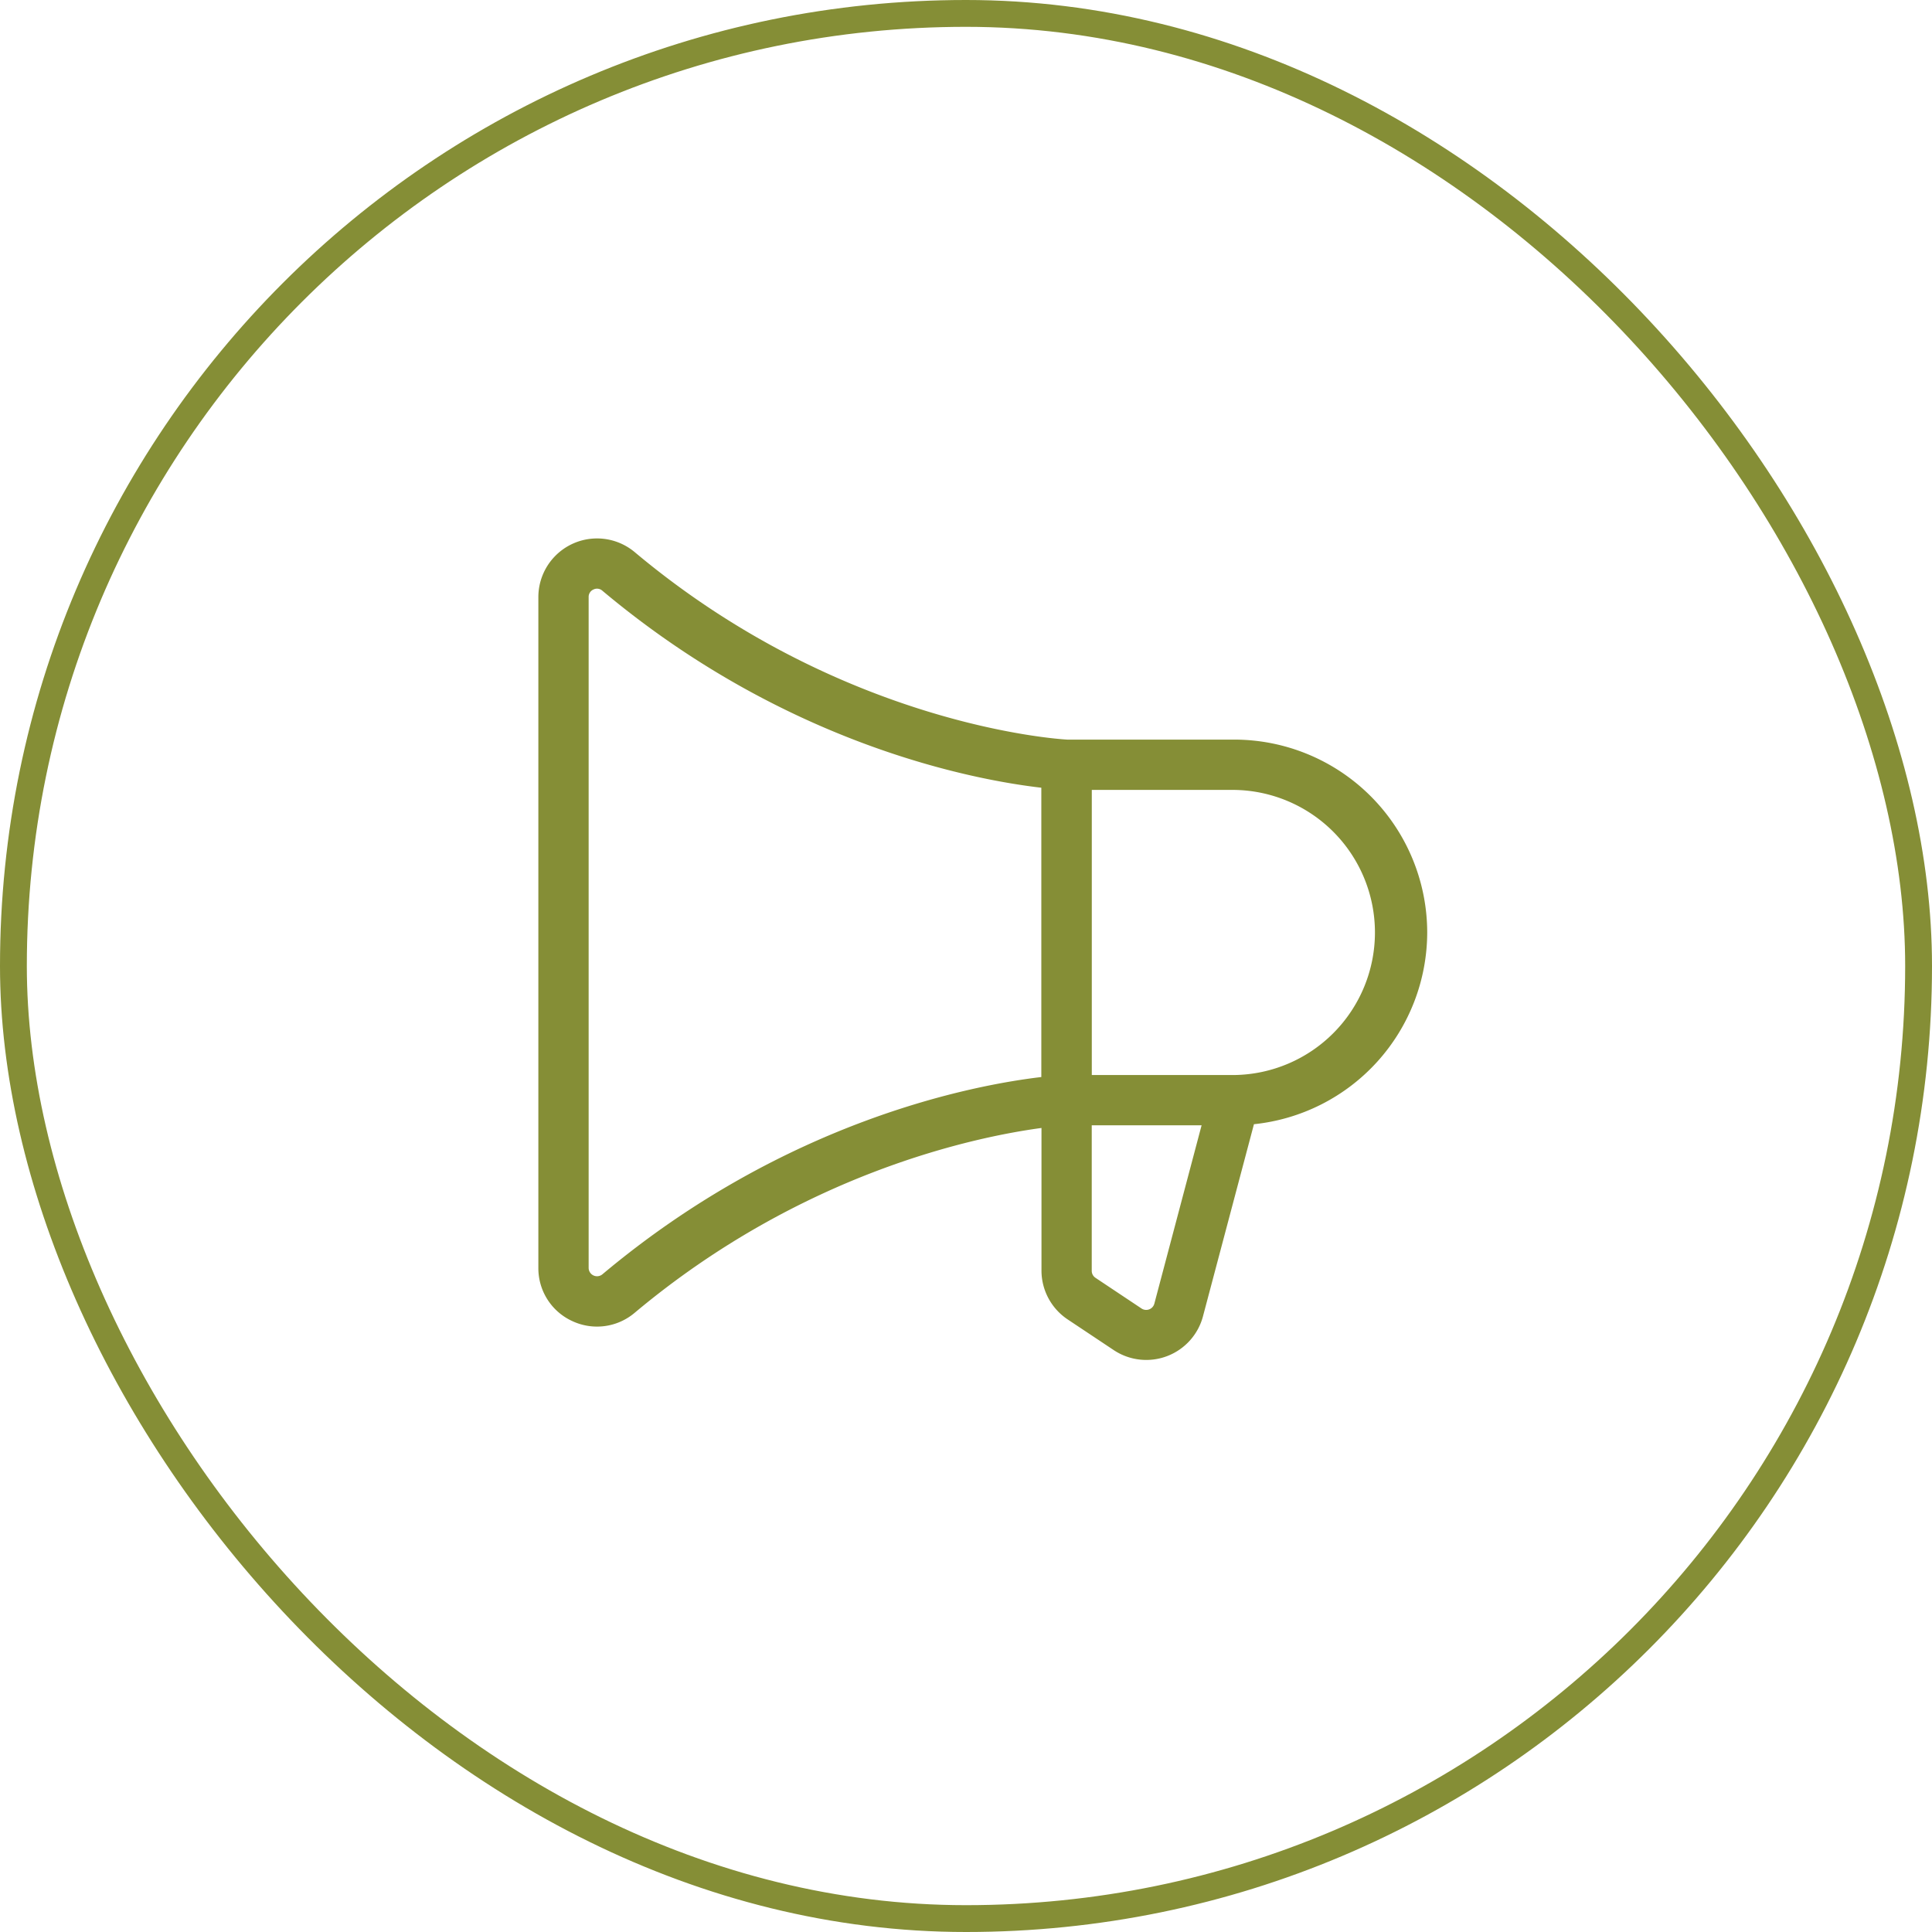
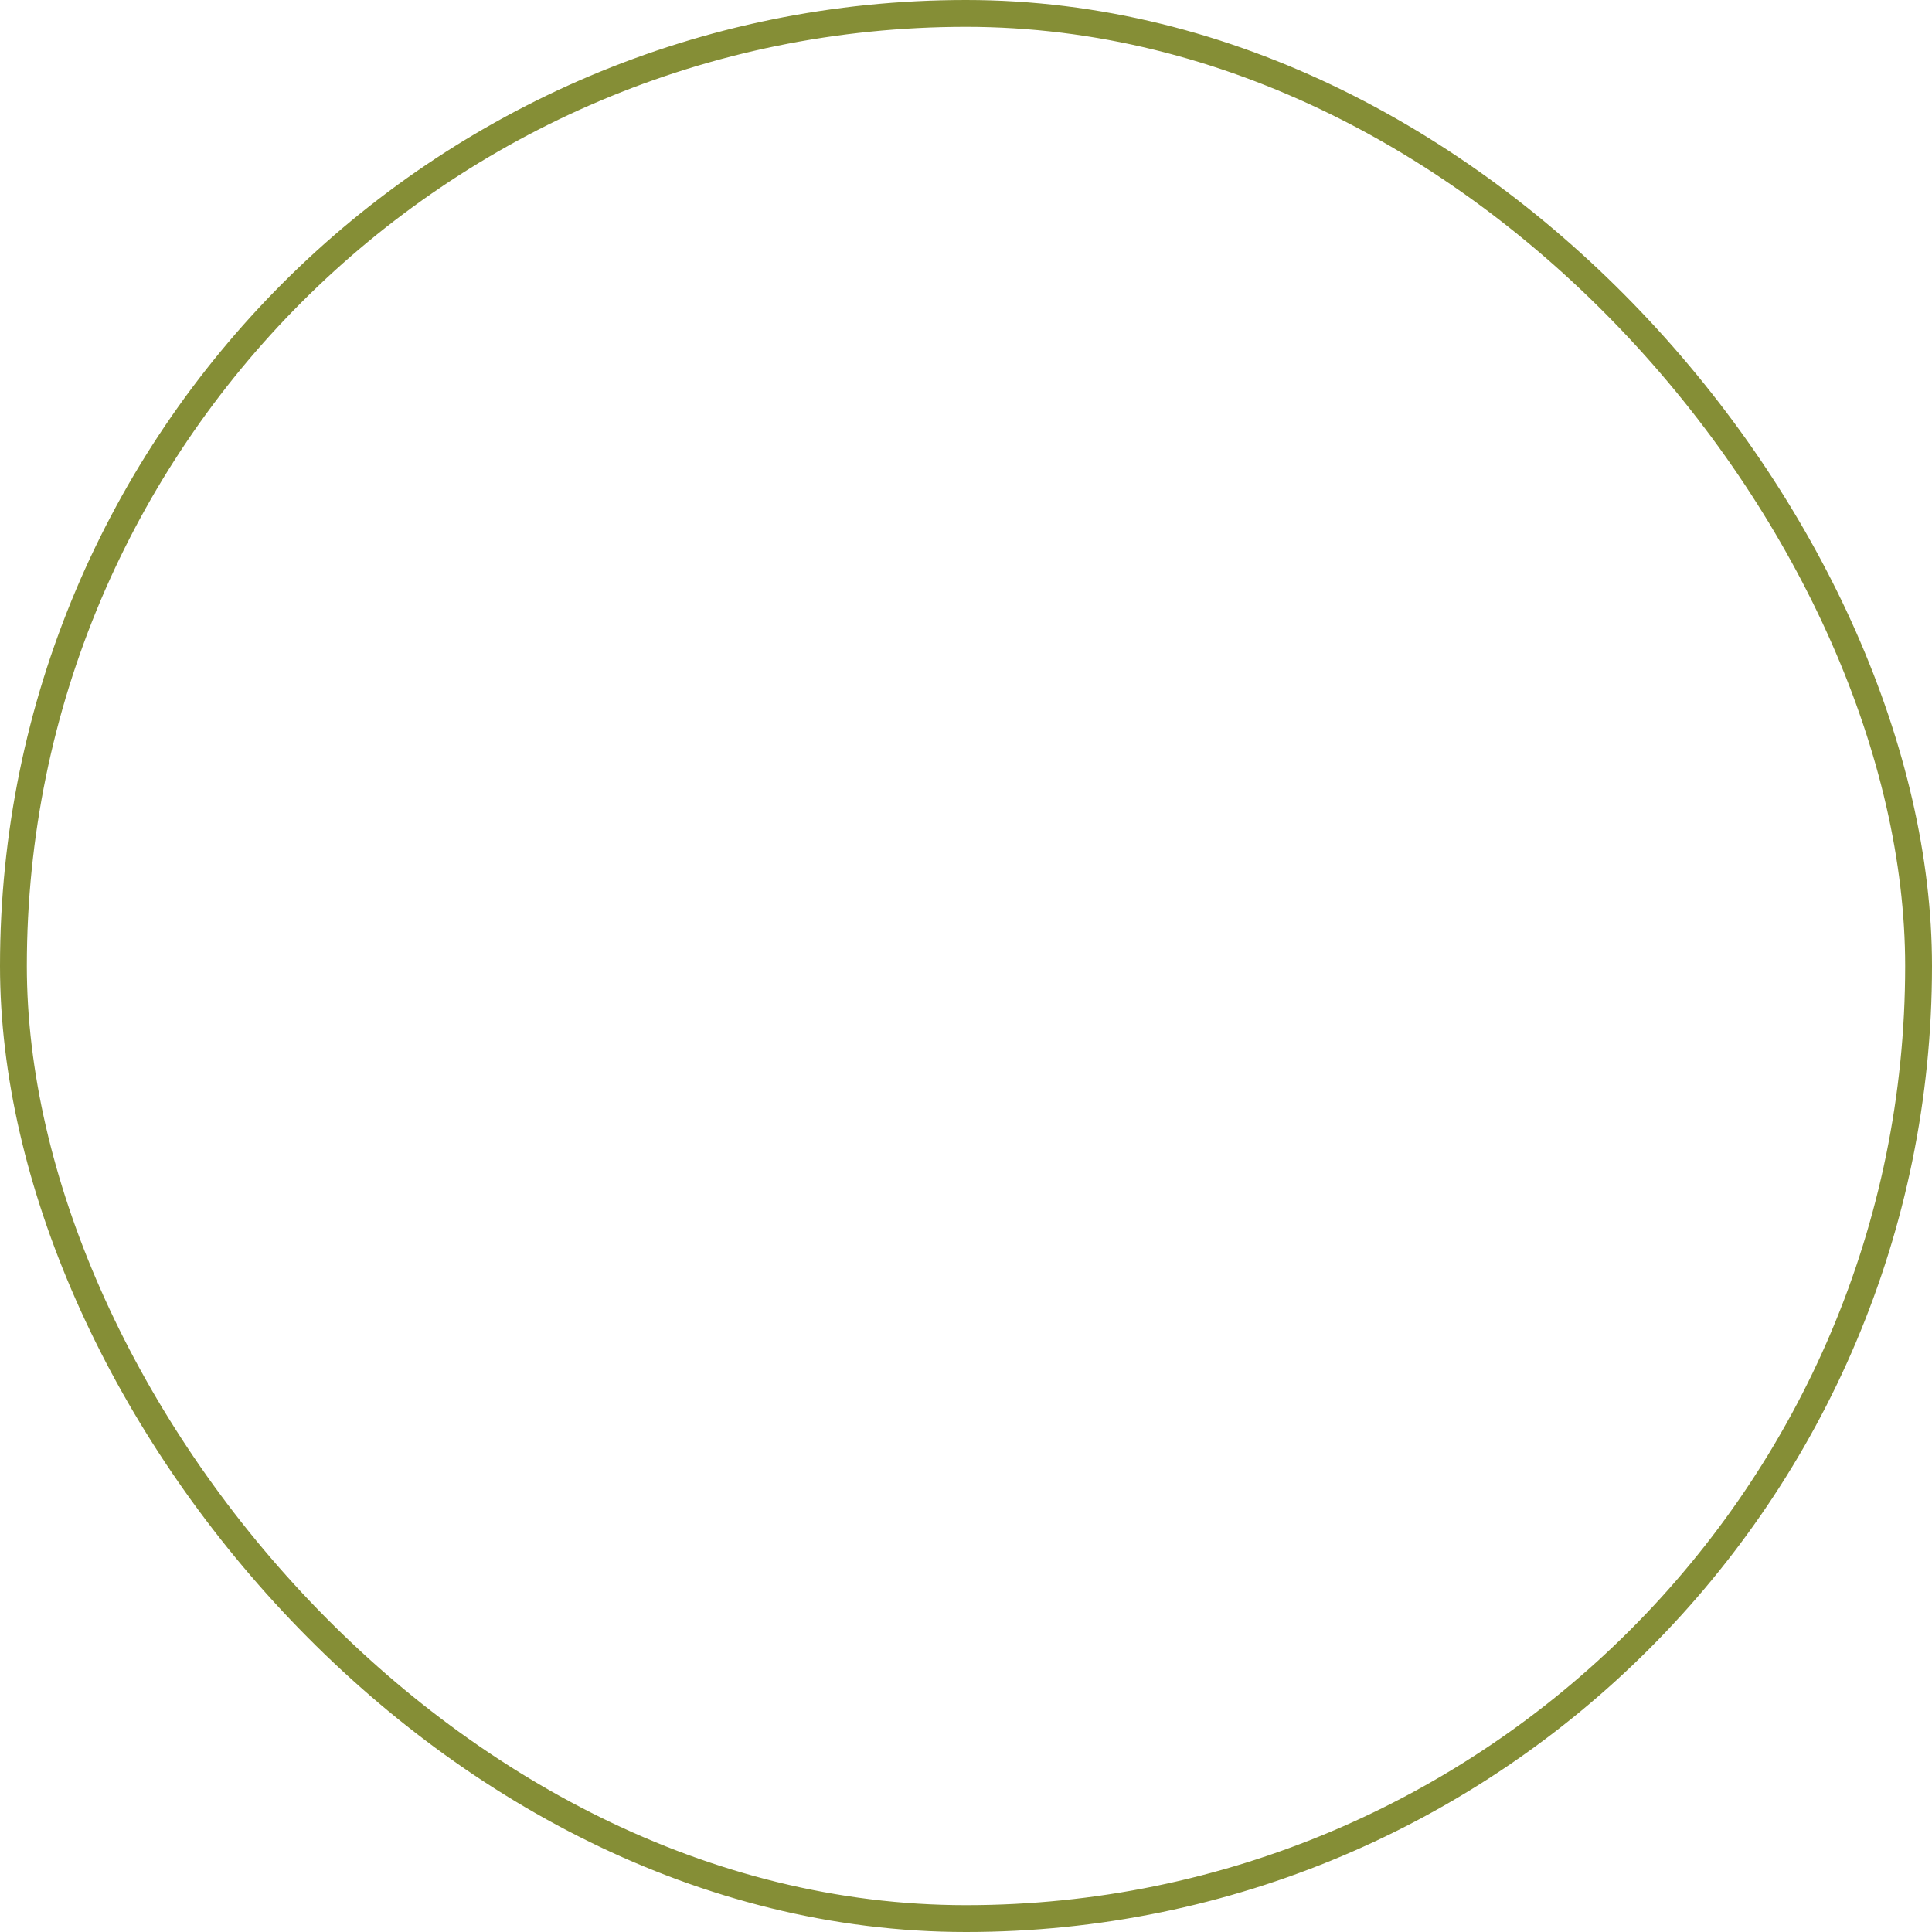
<svg xmlns="http://www.w3.org/2000/svg" width="72" height="72" fill="none">
  <rect x=".5" y=".5" width="71" height="71" rx="35.5" stroke="#858E36" />
-   <path d="M53.188 34.75A7.196 7.196 0 0 0 46 27.563h-6.227c-.403-.022-8.453-.557-16.117-6.985a2.187 2.187 0 0 0-3.593 1.672v25a2.164 2.164 0 0 0 1.26 1.981 2.172 2.172 0 0 0 2.333-.31c6.25-5.236 12.746-6.561 15.157-6.885v5.313a2.188 2.188 0 0 0 .973 1.82l1.719 1.145a2.187 2.187 0 0 0 3.331-1.276l1.895-7.142a7.198 7.198 0 0 0 6.457-7.146zM22.452 47.488a.313.313 0 0 1-.515-.238v-25a.298.298 0 0 1 .18-.281.298.298 0 0 1 .33.044c6.875 5.768 13.906 7.06 16.36 7.343v10.782c-2.45.289-9.479 1.583-16.355 7.35zM43.02 48.58a.314.314 0 0 1-.337.235.311.311 0 0 1-.14-.05l-1.718-1.145a.311.311 0 0 1-.139-.261v-5.422h4.094l-1.76 6.643zM46 40.063h-5.312V29.438H46a5.313 5.313 0 0 1 0 10.625z" fill="#858E36" />
</svg>